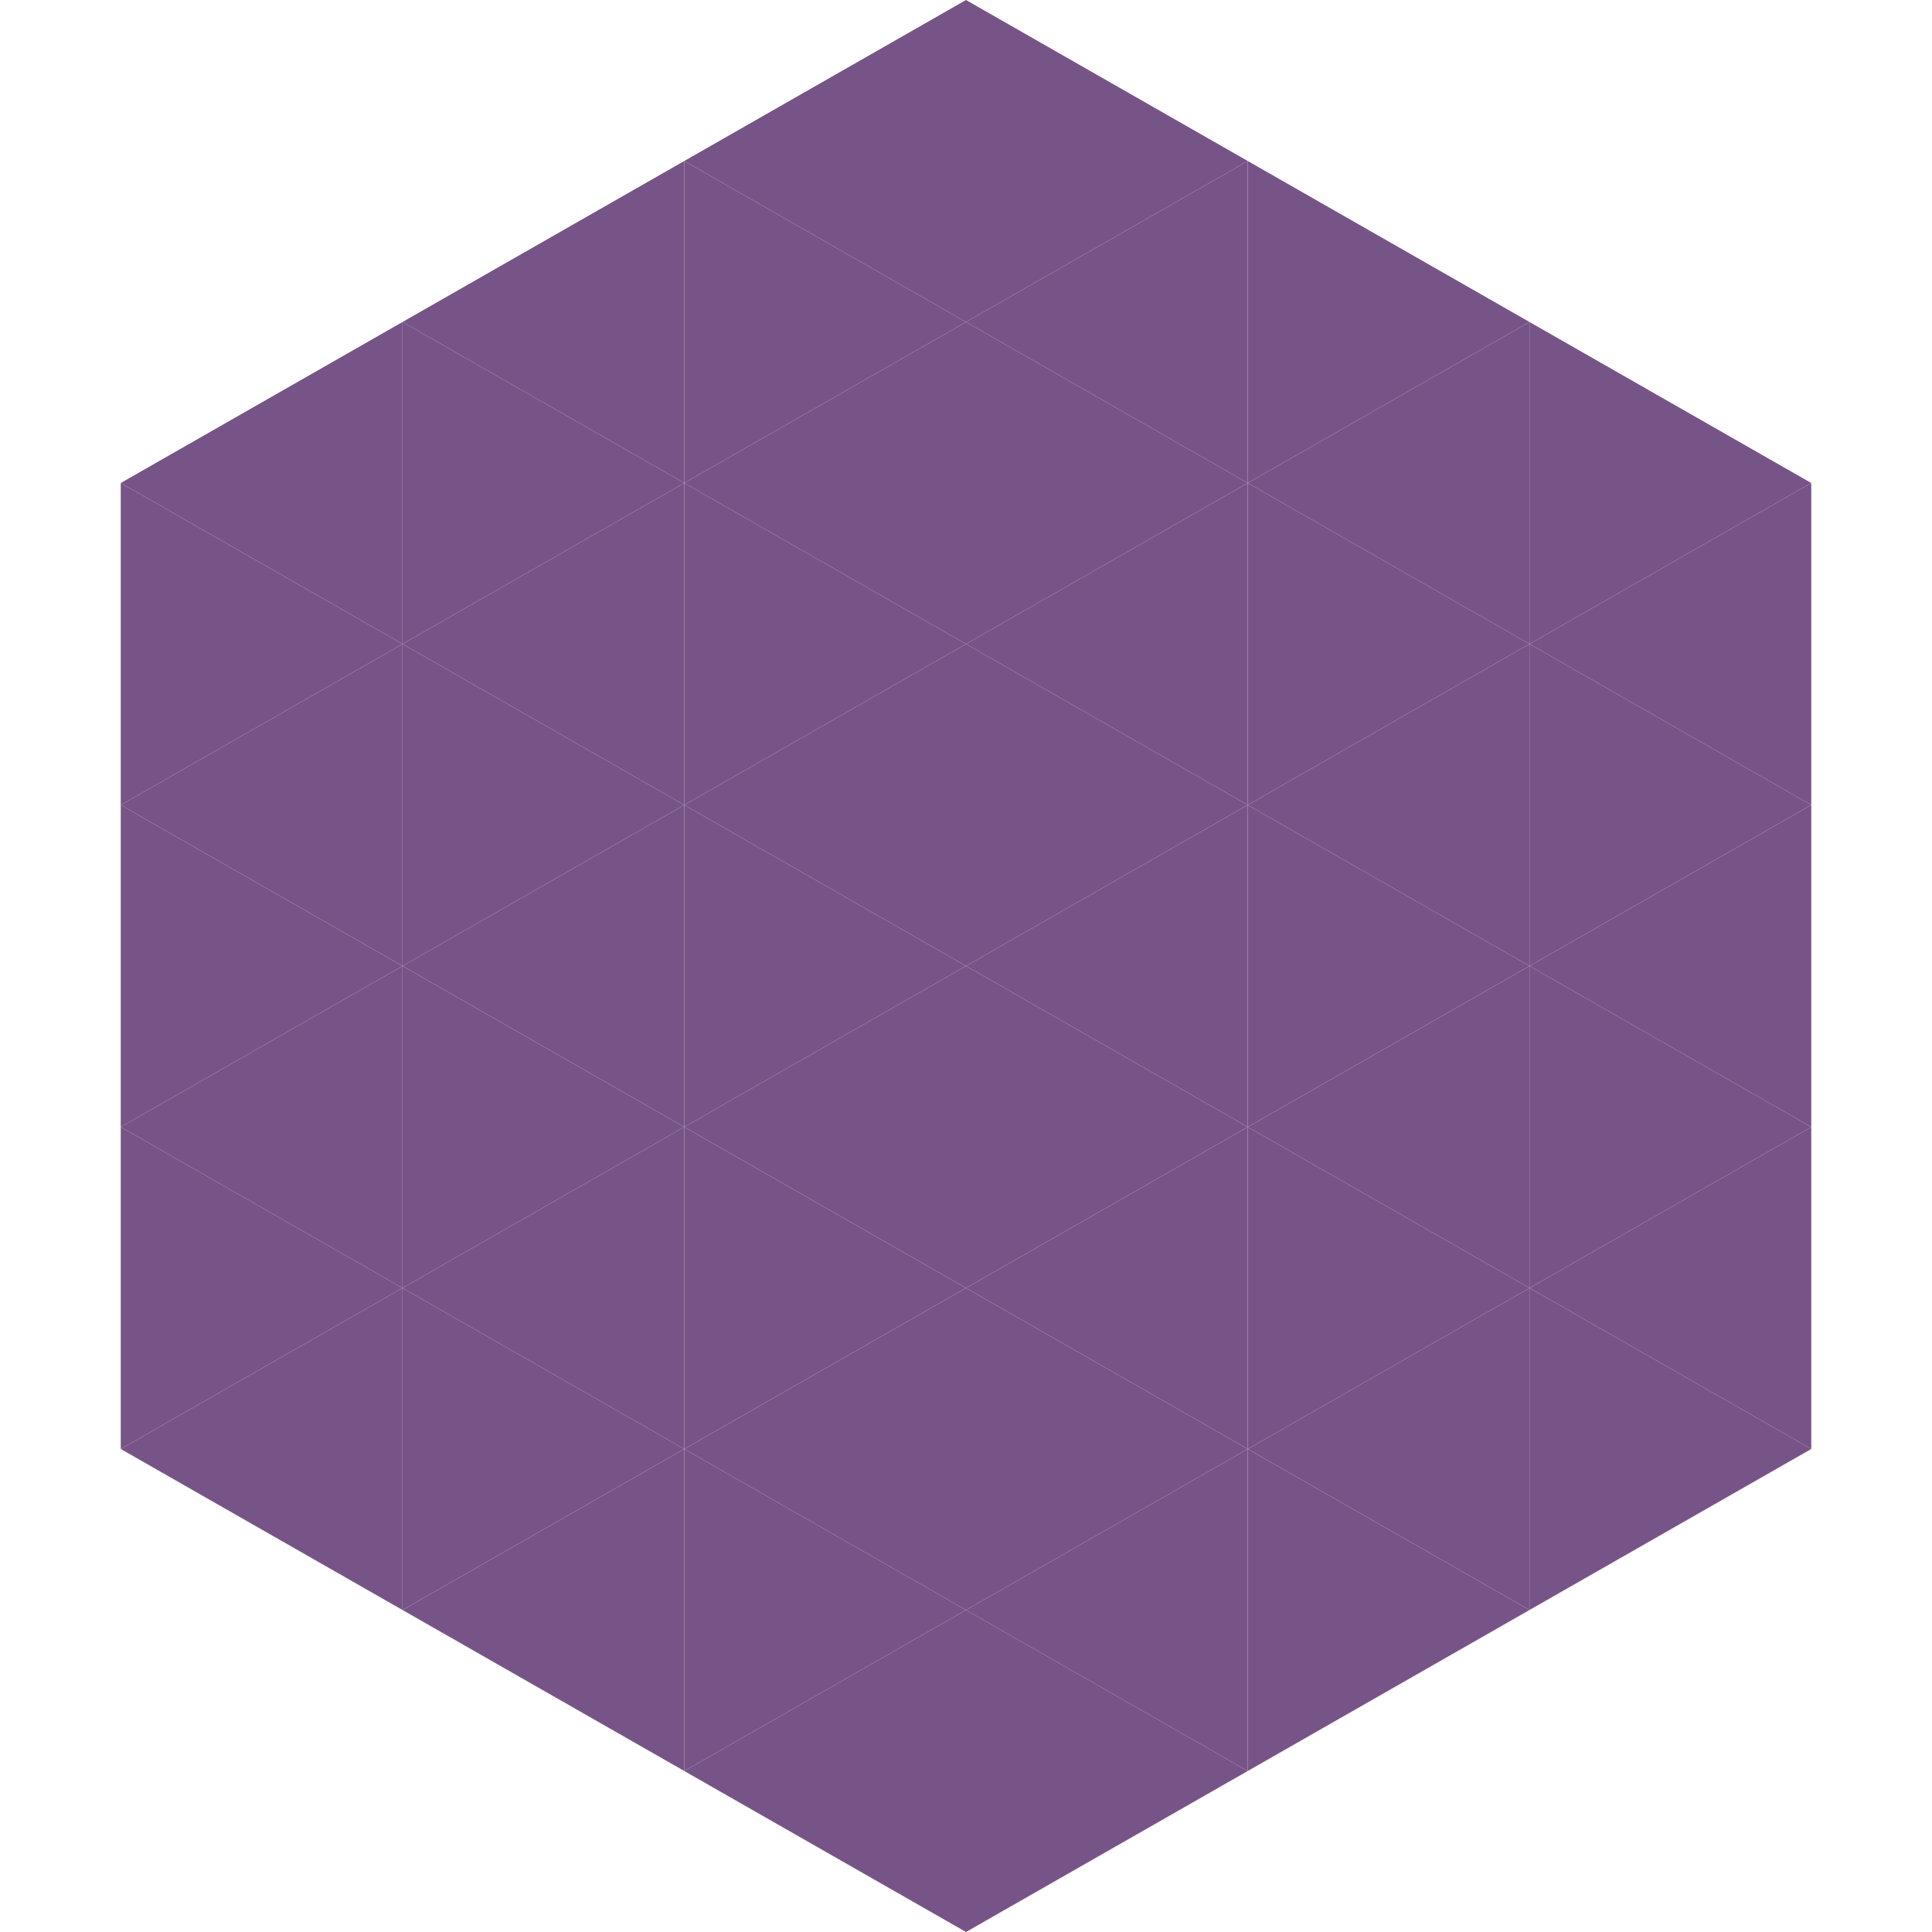
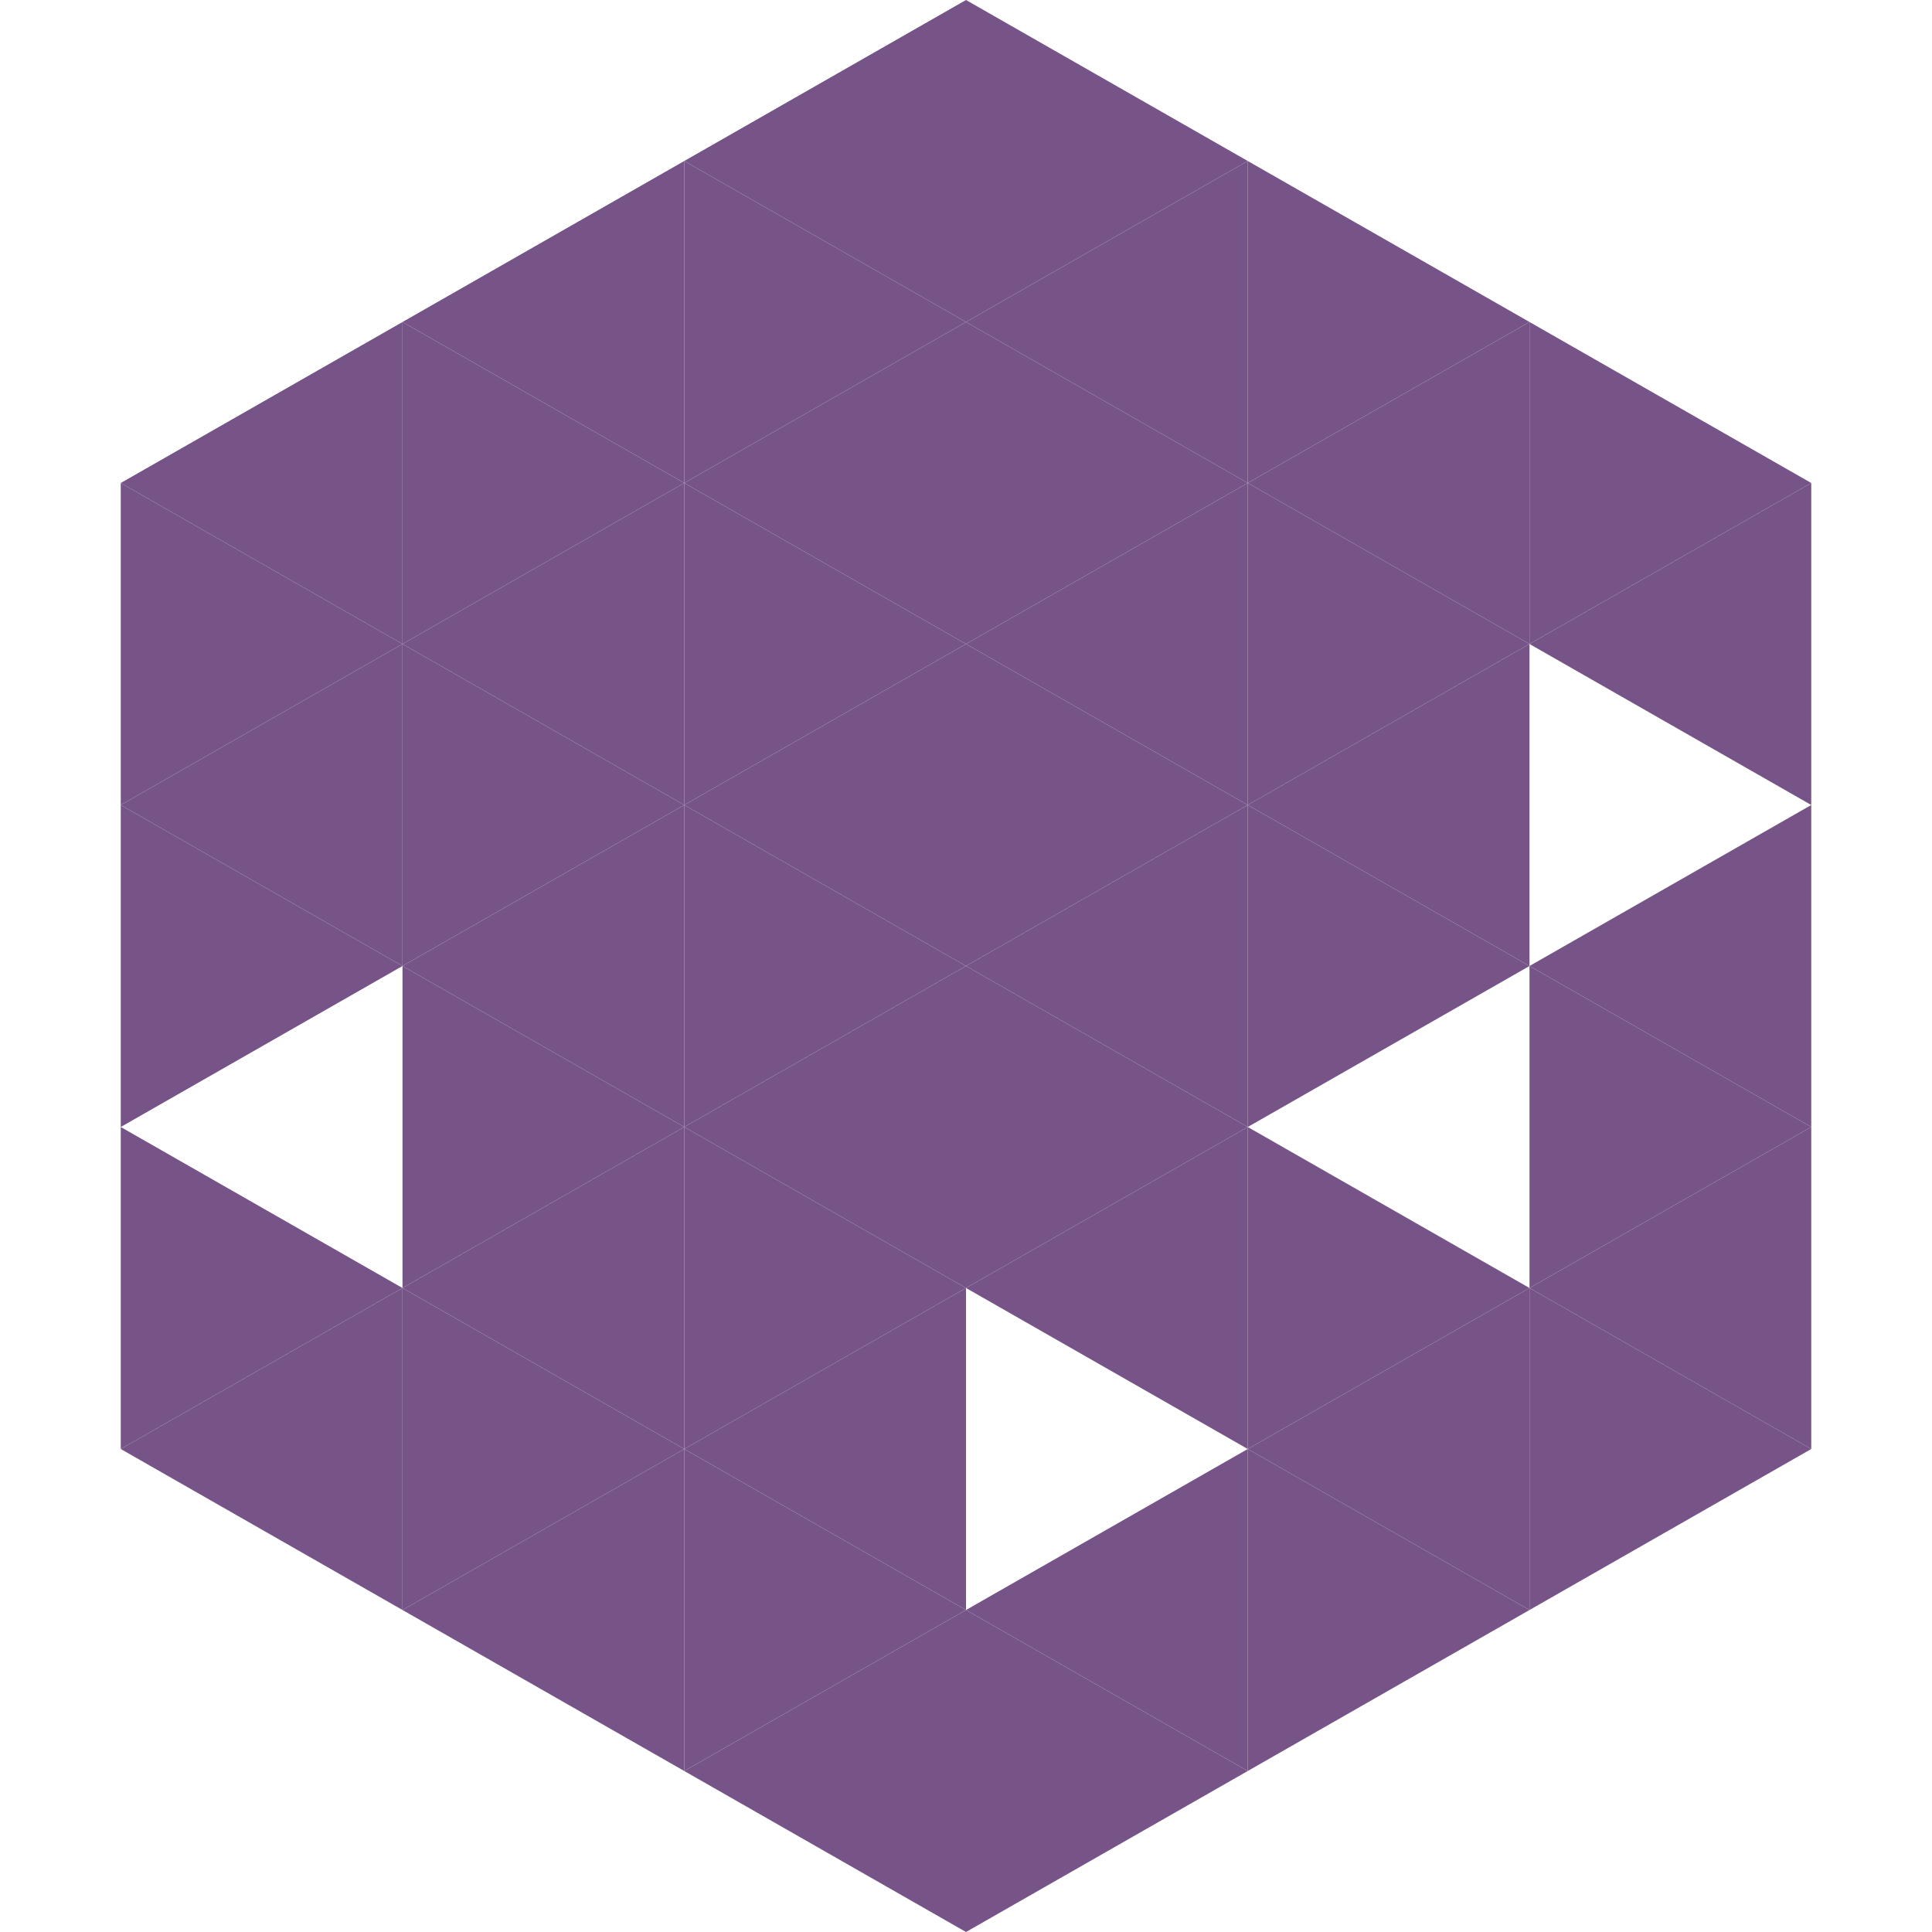
<svg xmlns="http://www.w3.org/2000/svg" width="240" height="240">
  <polygon points="50,40 15,60 50,80" style="fill:rgb(119,84,136)" />
  <polygon points="190,40 225,60 190,80" style="fill:rgb(119,84,136)" />
  <polygon points="15,60 50,80 15,100" style="fill:rgb(119,84,136)" />
  <polygon points="225,60 190,80 225,100" style="fill:rgb(119,84,136)" />
  <polygon points="50,80 15,100 50,120" style="fill:rgb(119,84,136)" />
-   <polygon points="190,80 225,100 190,120" style="fill:rgb(119,84,136)" />
  <polygon points="15,100 50,120 15,140" style="fill:rgb(119,84,136)" />
  <polygon points="225,100 190,120 225,140" style="fill:rgb(119,84,136)" />
-   <polygon points="50,120 15,140 50,160" style="fill:rgb(119,84,136)" />
  <polygon points="190,120 225,140 190,160" style="fill:rgb(119,84,136)" />
  <polygon points="15,140 50,160 15,180" style="fill:rgb(119,84,136)" />
  <polygon points="225,140 190,160 225,180" style="fill:rgb(119,84,136)" />
  <polygon points="50,160 15,180 50,200" style="fill:rgb(119,84,136)" />
  <polygon points="190,160 225,180 190,200" style="fill:rgb(119,84,136)" />
  <polygon points="15,180 50,200 15,220" style="fill:rgb(255,255,255); fill-opacity:0" />
  <polygon points="225,180 190,200 225,220" style="fill:rgb(255,255,255); fill-opacity:0" />
  <polygon points="50,0 85,20 50,40" style="fill:rgb(255,255,255); fill-opacity:0" />
  <polygon points="190,0 155,20 190,40" style="fill:rgb(255,255,255); fill-opacity:0" />
  <polygon points="85,20 50,40 85,60" style="fill:rgb(119,84,136)" />
  <polygon points="155,20 190,40 155,60" style="fill:rgb(119,84,136)" />
  <polygon points="50,40 85,60 50,80" style="fill:rgb(119,84,136)" />
  <polygon points="190,40 155,60 190,80" style="fill:rgb(119,84,136)" />
  <polygon points="85,60 50,80 85,100" style="fill:rgb(119,84,136)" />
  <polygon points="155,60 190,80 155,100" style="fill:rgb(119,84,136)" />
  <polygon points="50,80 85,100 50,120" style="fill:rgb(119,84,136)" />
  <polygon points="190,80 155,100 190,120" style="fill:rgb(119,84,136)" />
  <polygon points="85,100 50,120 85,140" style="fill:rgb(119,84,136)" />
  <polygon points="155,100 190,120 155,140" style="fill:rgb(119,84,136)" />
  <polygon points="50,120 85,140 50,160" style="fill:rgb(119,84,136)" />
-   <polygon points="190,120 155,140 190,160" style="fill:rgb(119,84,136)" />
  <polygon points="85,140 50,160 85,180" style="fill:rgb(119,84,136)" />
  <polygon points="155,140 190,160 155,180" style="fill:rgb(119,84,136)" />
  <polygon points="50,160 85,180 50,200" style="fill:rgb(119,84,136)" />
  <polygon points="190,160 155,180 190,200" style="fill:rgb(119,84,136)" />
  <polygon points="85,180 50,200 85,220" style="fill:rgb(119,84,136)" />
  <polygon points="155,180 190,200 155,220" style="fill:rgb(119,84,136)" />
  <polygon points="120,0 85,20 120,40" style="fill:rgb(119,84,136)" />
  <polygon points="120,0 155,20 120,40" style="fill:rgb(119,84,136)" />
  <polygon points="85,20 120,40 85,60" style="fill:rgb(119,84,136)" />
  <polygon points="155,20 120,40 155,60" style="fill:rgb(119,84,136)" />
  <polygon points="120,40 85,60 120,80" style="fill:rgb(119,84,136)" />
  <polygon points="120,40 155,60 120,80" style="fill:rgb(119,84,136)" />
  <polygon points="85,60 120,80 85,100" style="fill:rgb(119,84,136)" />
  <polygon points="155,60 120,80 155,100" style="fill:rgb(119,84,136)" />
  <polygon points="120,80 85,100 120,120" style="fill:rgb(119,84,136)" />
  <polygon points="120,80 155,100 120,120" style="fill:rgb(119,84,136)" />
  <polygon points="85,100 120,120 85,140" style="fill:rgb(119,84,136)" />
  <polygon points="155,100 120,120 155,140" style="fill:rgb(119,84,136)" />
  <polygon points="120,120 85,140 120,160" style="fill:rgb(119,84,136)" />
  <polygon points="120,120 155,140 120,160" style="fill:rgb(119,84,136)" />
  <polygon points="85,140 120,160 85,180" style="fill:rgb(119,84,136)" />
  <polygon points="155,140 120,160 155,180" style="fill:rgb(119,84,136)" />
  <polygon points="120,160 85,180 120,200" style="fill:rgb(119,84,136)" />
-   <polygon points="120,160 155,180 120,200" style="fill:rgb(119,84,136)" />
  <polygon points="85,180 120,200 85,220" style="fill:rgb(119,84,136)" />
  <polygon points="155,180 120,200 155,220" style="fill:rgb(119,84,136)" />
  <polygon points="120,200 85,220 120,240" style="fill:rgb(119,84,136)" />
  <polygon points="120,200 155,220 120,240" style="fill:rgb(119,84,136)" />
  <polygon points="85,220 120,240 85,260" style="fill:rgb(255,255,255); fill-opacity:0" />
  <polygon points="155,220 120,240 155,260" style="fill:rgb(255,255,255); fill-opacity:0" />
</svg>